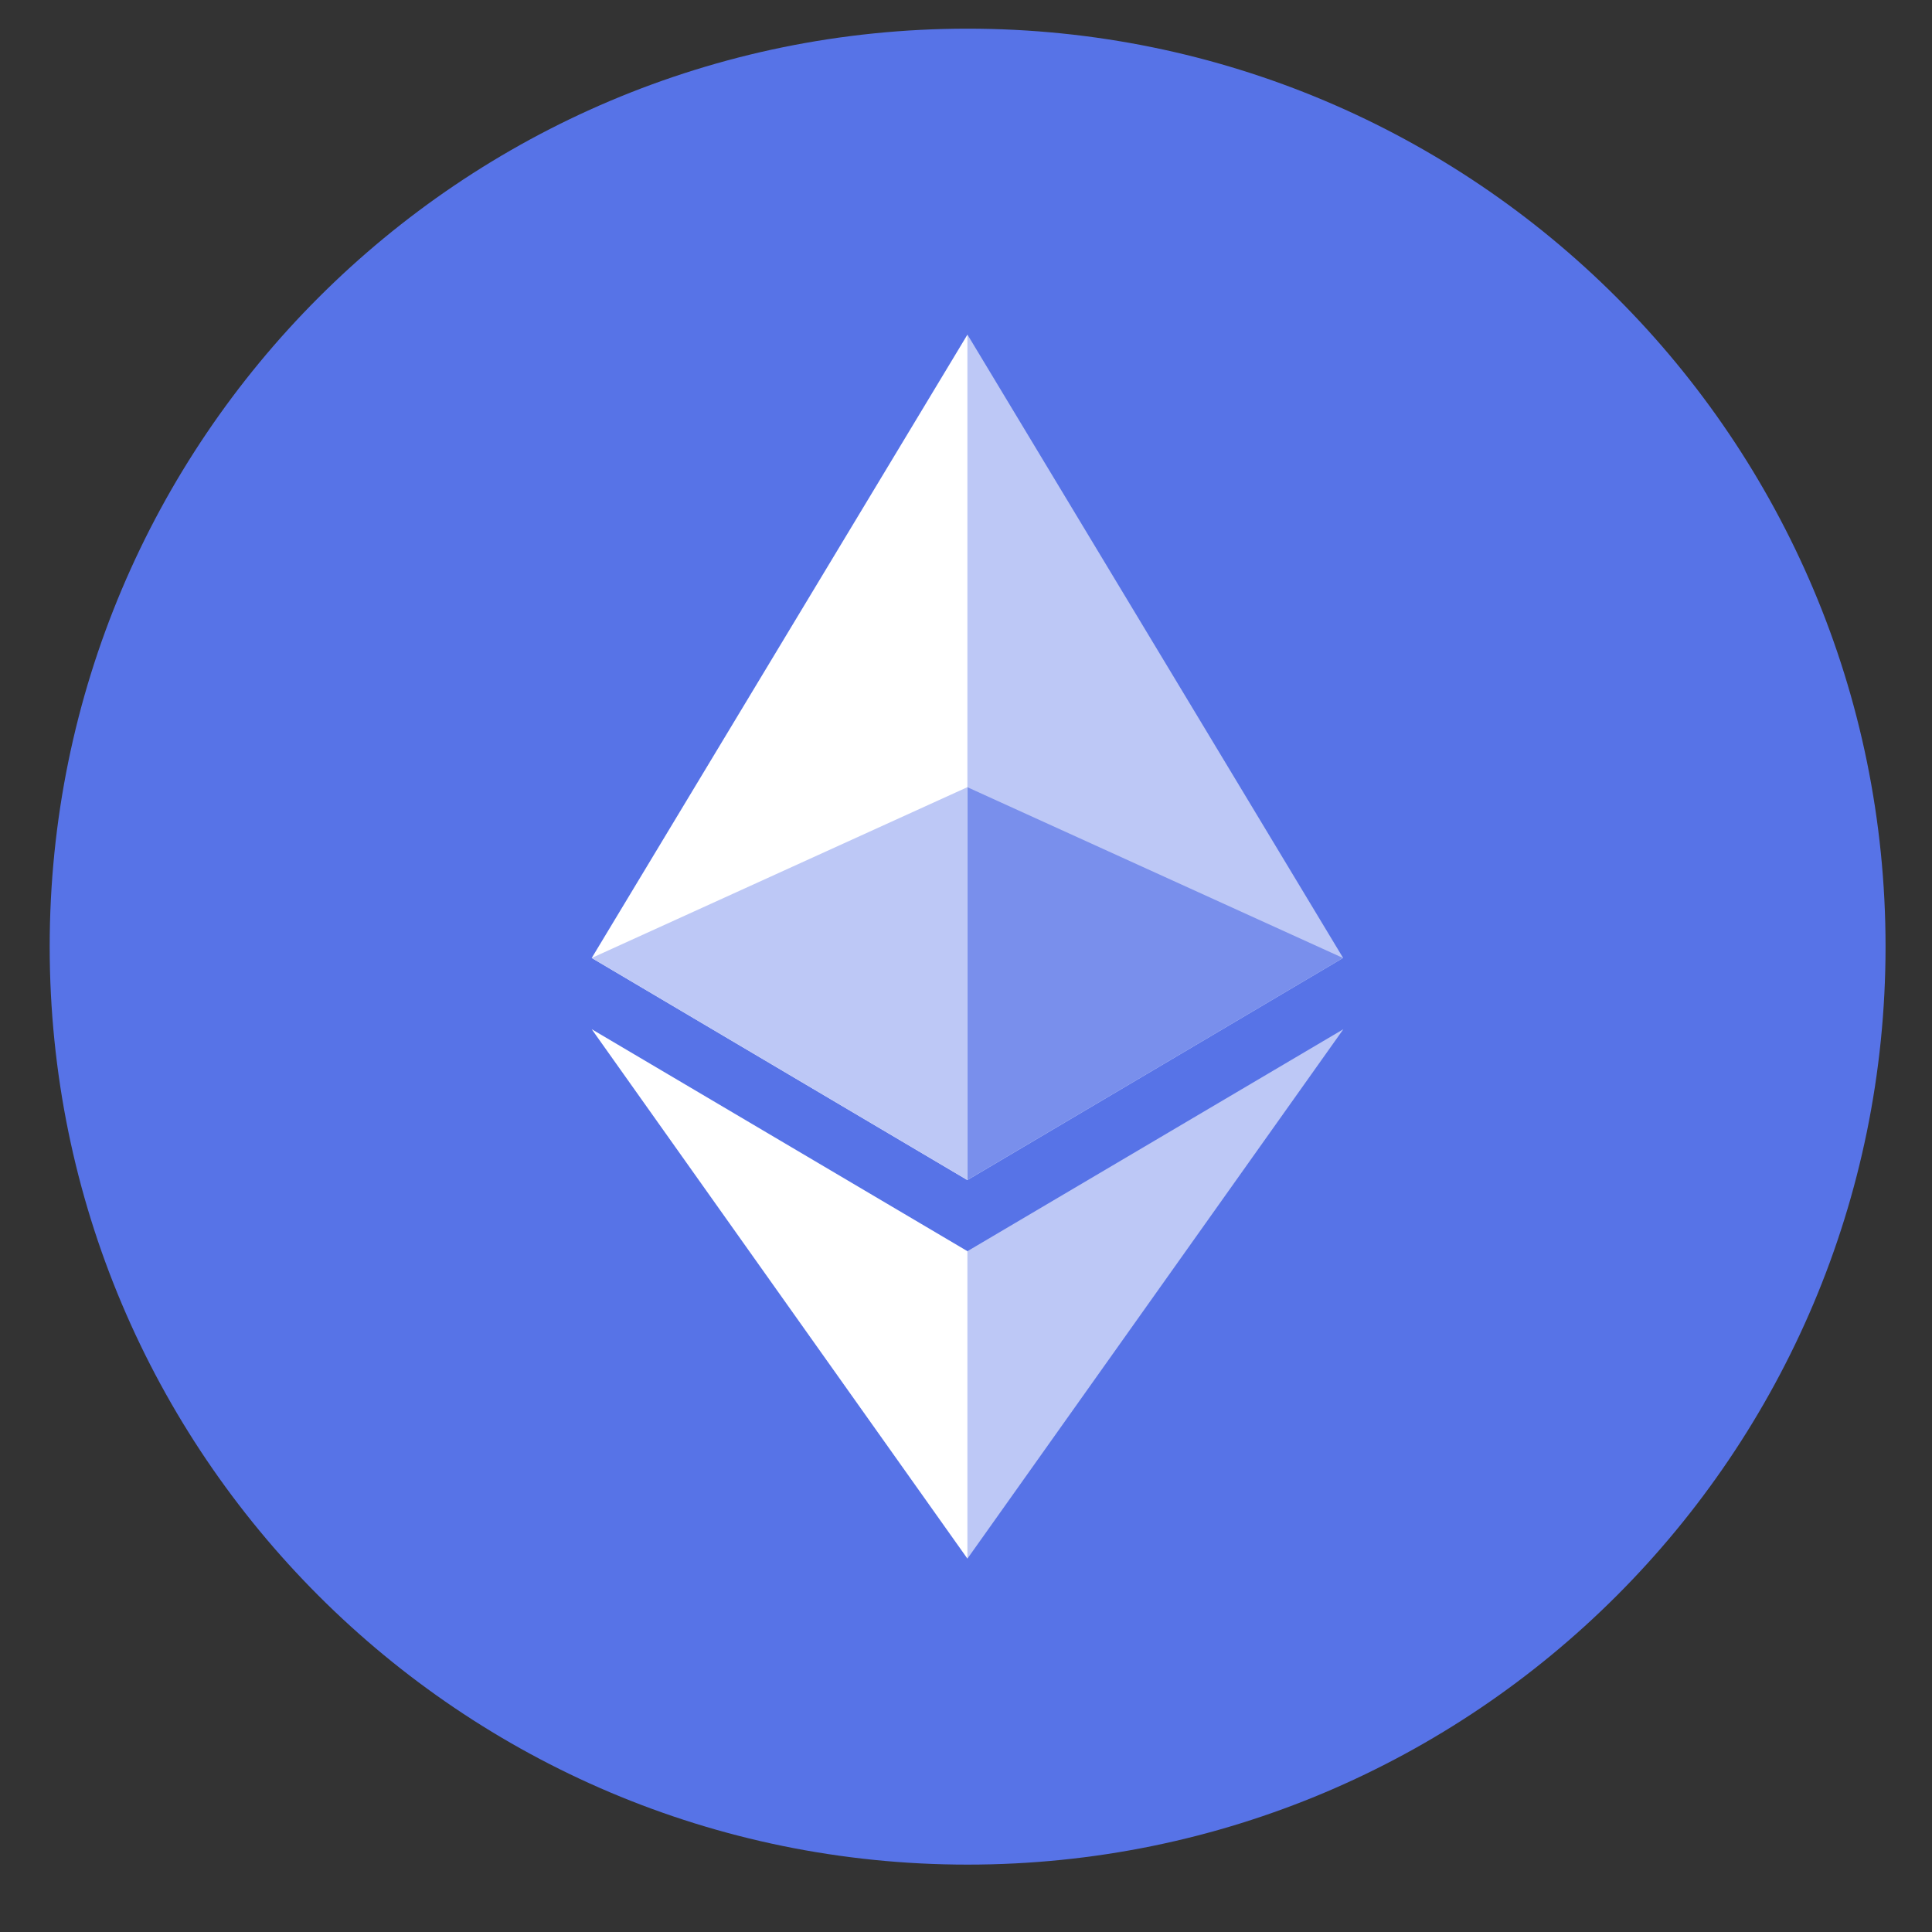
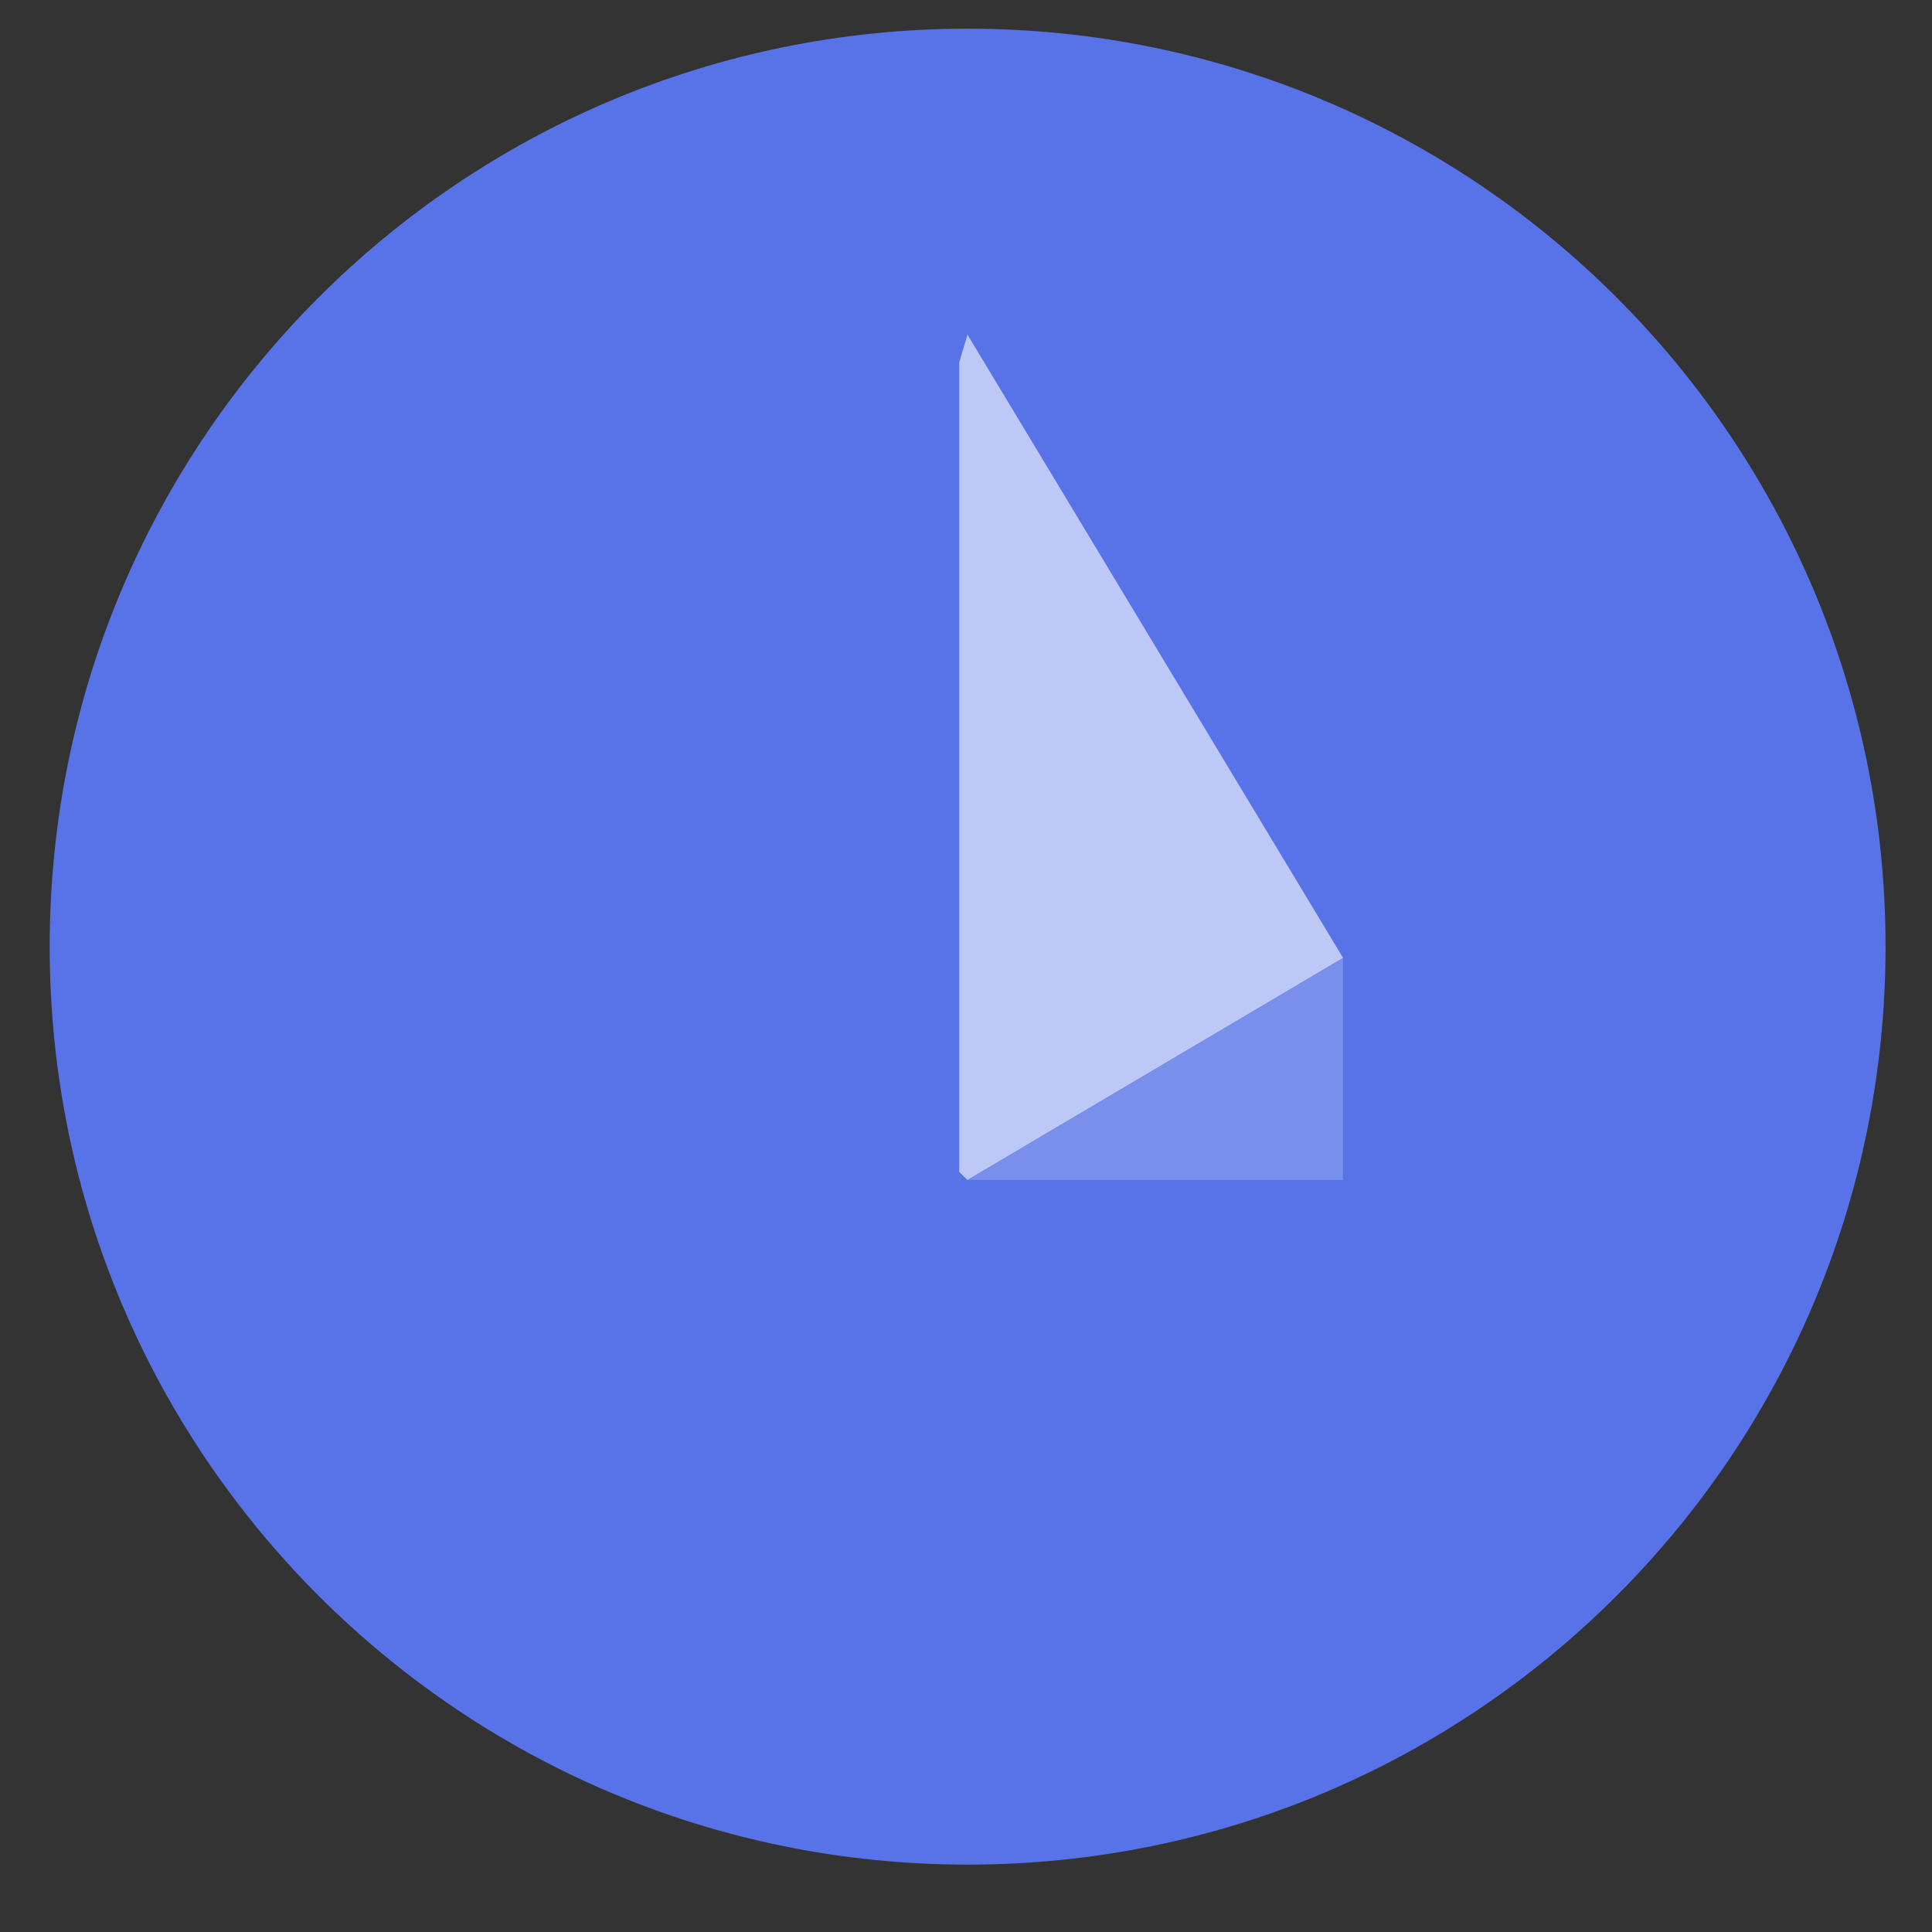
<svg xmlns="http://www.w3.org/2000/svg" width="2500" height="2500" viewBox="0 0 25 25" fill="none">
  <rect x="0" y="0" width="25" height="25" fill="#333333" stroke="none" />
  <g clip-path="url(#clip0_2_31)">
    <path d="M12.521 24.128C19.081 24.128 24.399 18.809 24.399 12.249C24.399 5.689 19.081 0.371 12.521 0.371C5.961 0.371 0.643 5.689 0.643 12.249C0.643 18.809 5.961 24.128 12.521 24.128Z" fill="#5773E7" />
    <path d="M12.519 4.33L12.412 4.691V15.164L12.519 15.27L17.38 12.396L12.519 4.33Z" fill="#BDC8F6" />
-     <path d="M12.518 4.331L7.657 12.396L12.518 15.27V10.187V4.331Z" fill="white" />
-     <path d="M12.519 16.19L12.459 16.263V19.994L12.519 20.168L17.383 13.318L12.519 16.19Z" fill="#BDC8F6" />
-     <path d="M12.518 20.168V16.19L7.657 13.318L12.518 20.168Z" fill="white" />
-     <path d="M12.517 15.269L17.378 12.396L12.517 10.186V15.269Z" fill="#798FEC" />
-     <path d="M7.657 12.396L12.518 15.269V10.186L7.657 12.396Z" fill="#BDC8F6" />
+     <path d="M12.517 15.269L17.378 12.396V15.269Z" fill="#798FEC" />
  </g>
  <defs>
    <clipPath id="clip0_2_31">
      <rect width="24.499" height="24.499" fill="white" />
    </clipPath>
  </defs>
</svg>